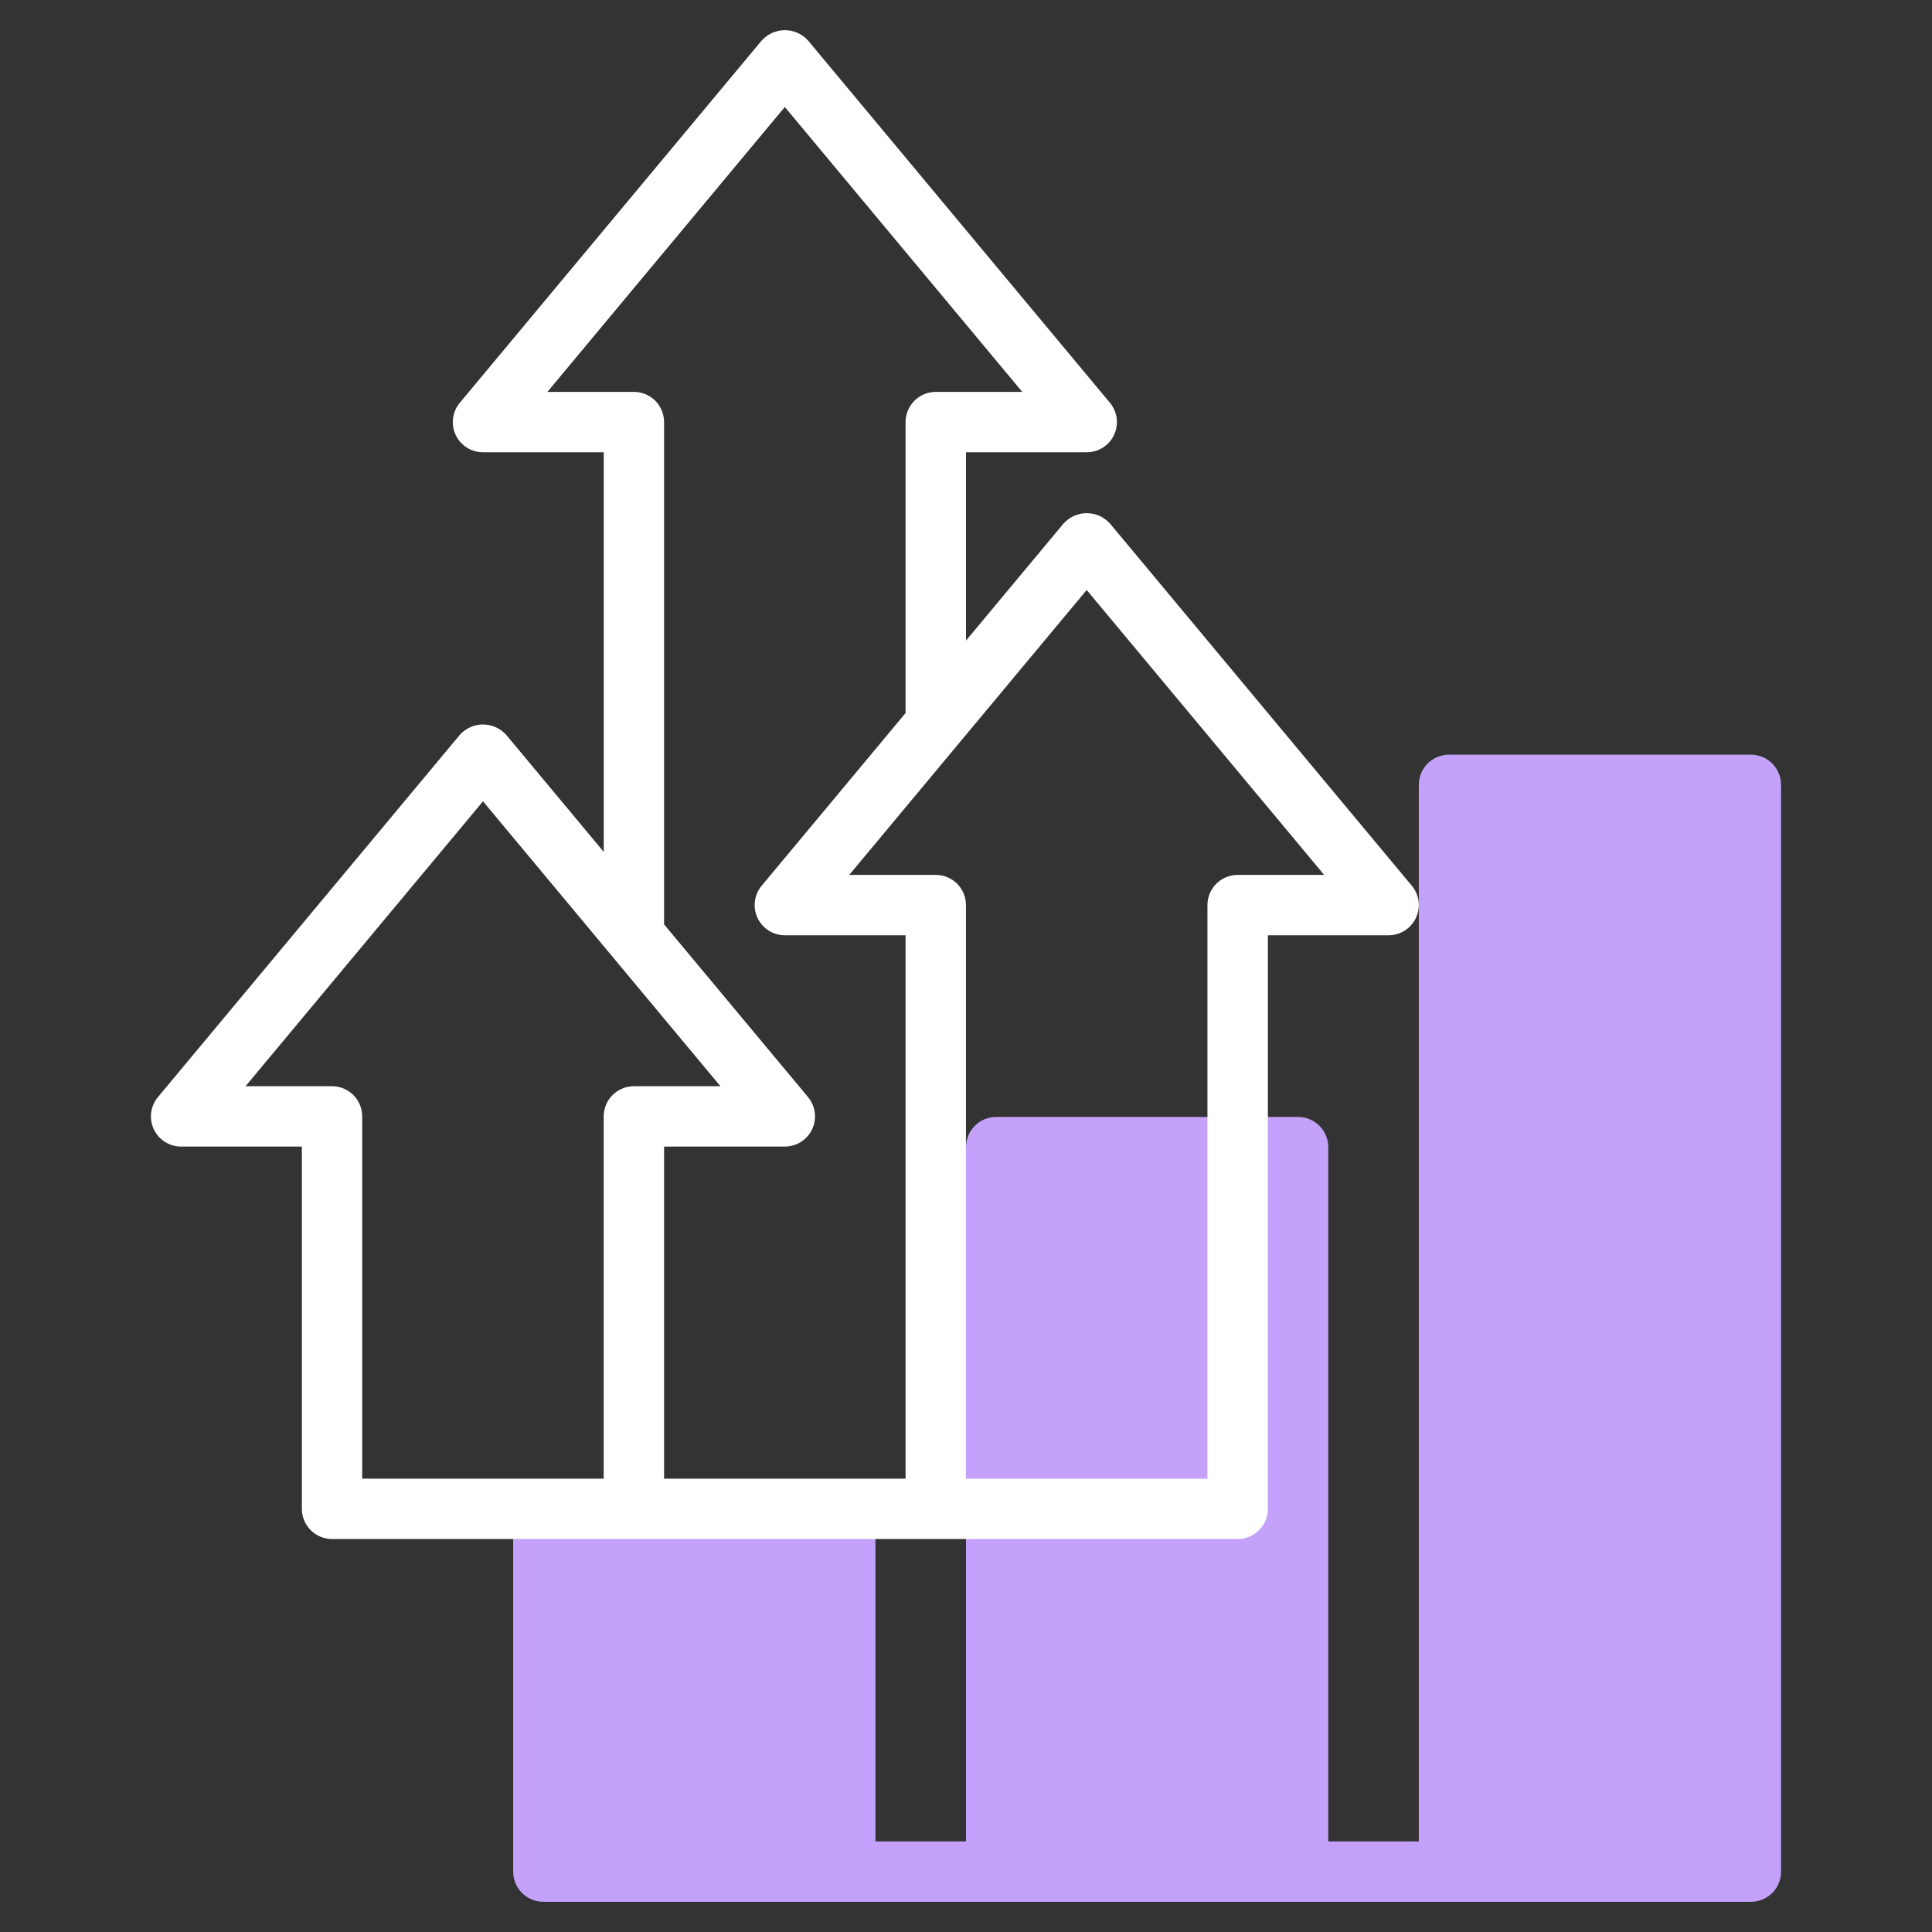
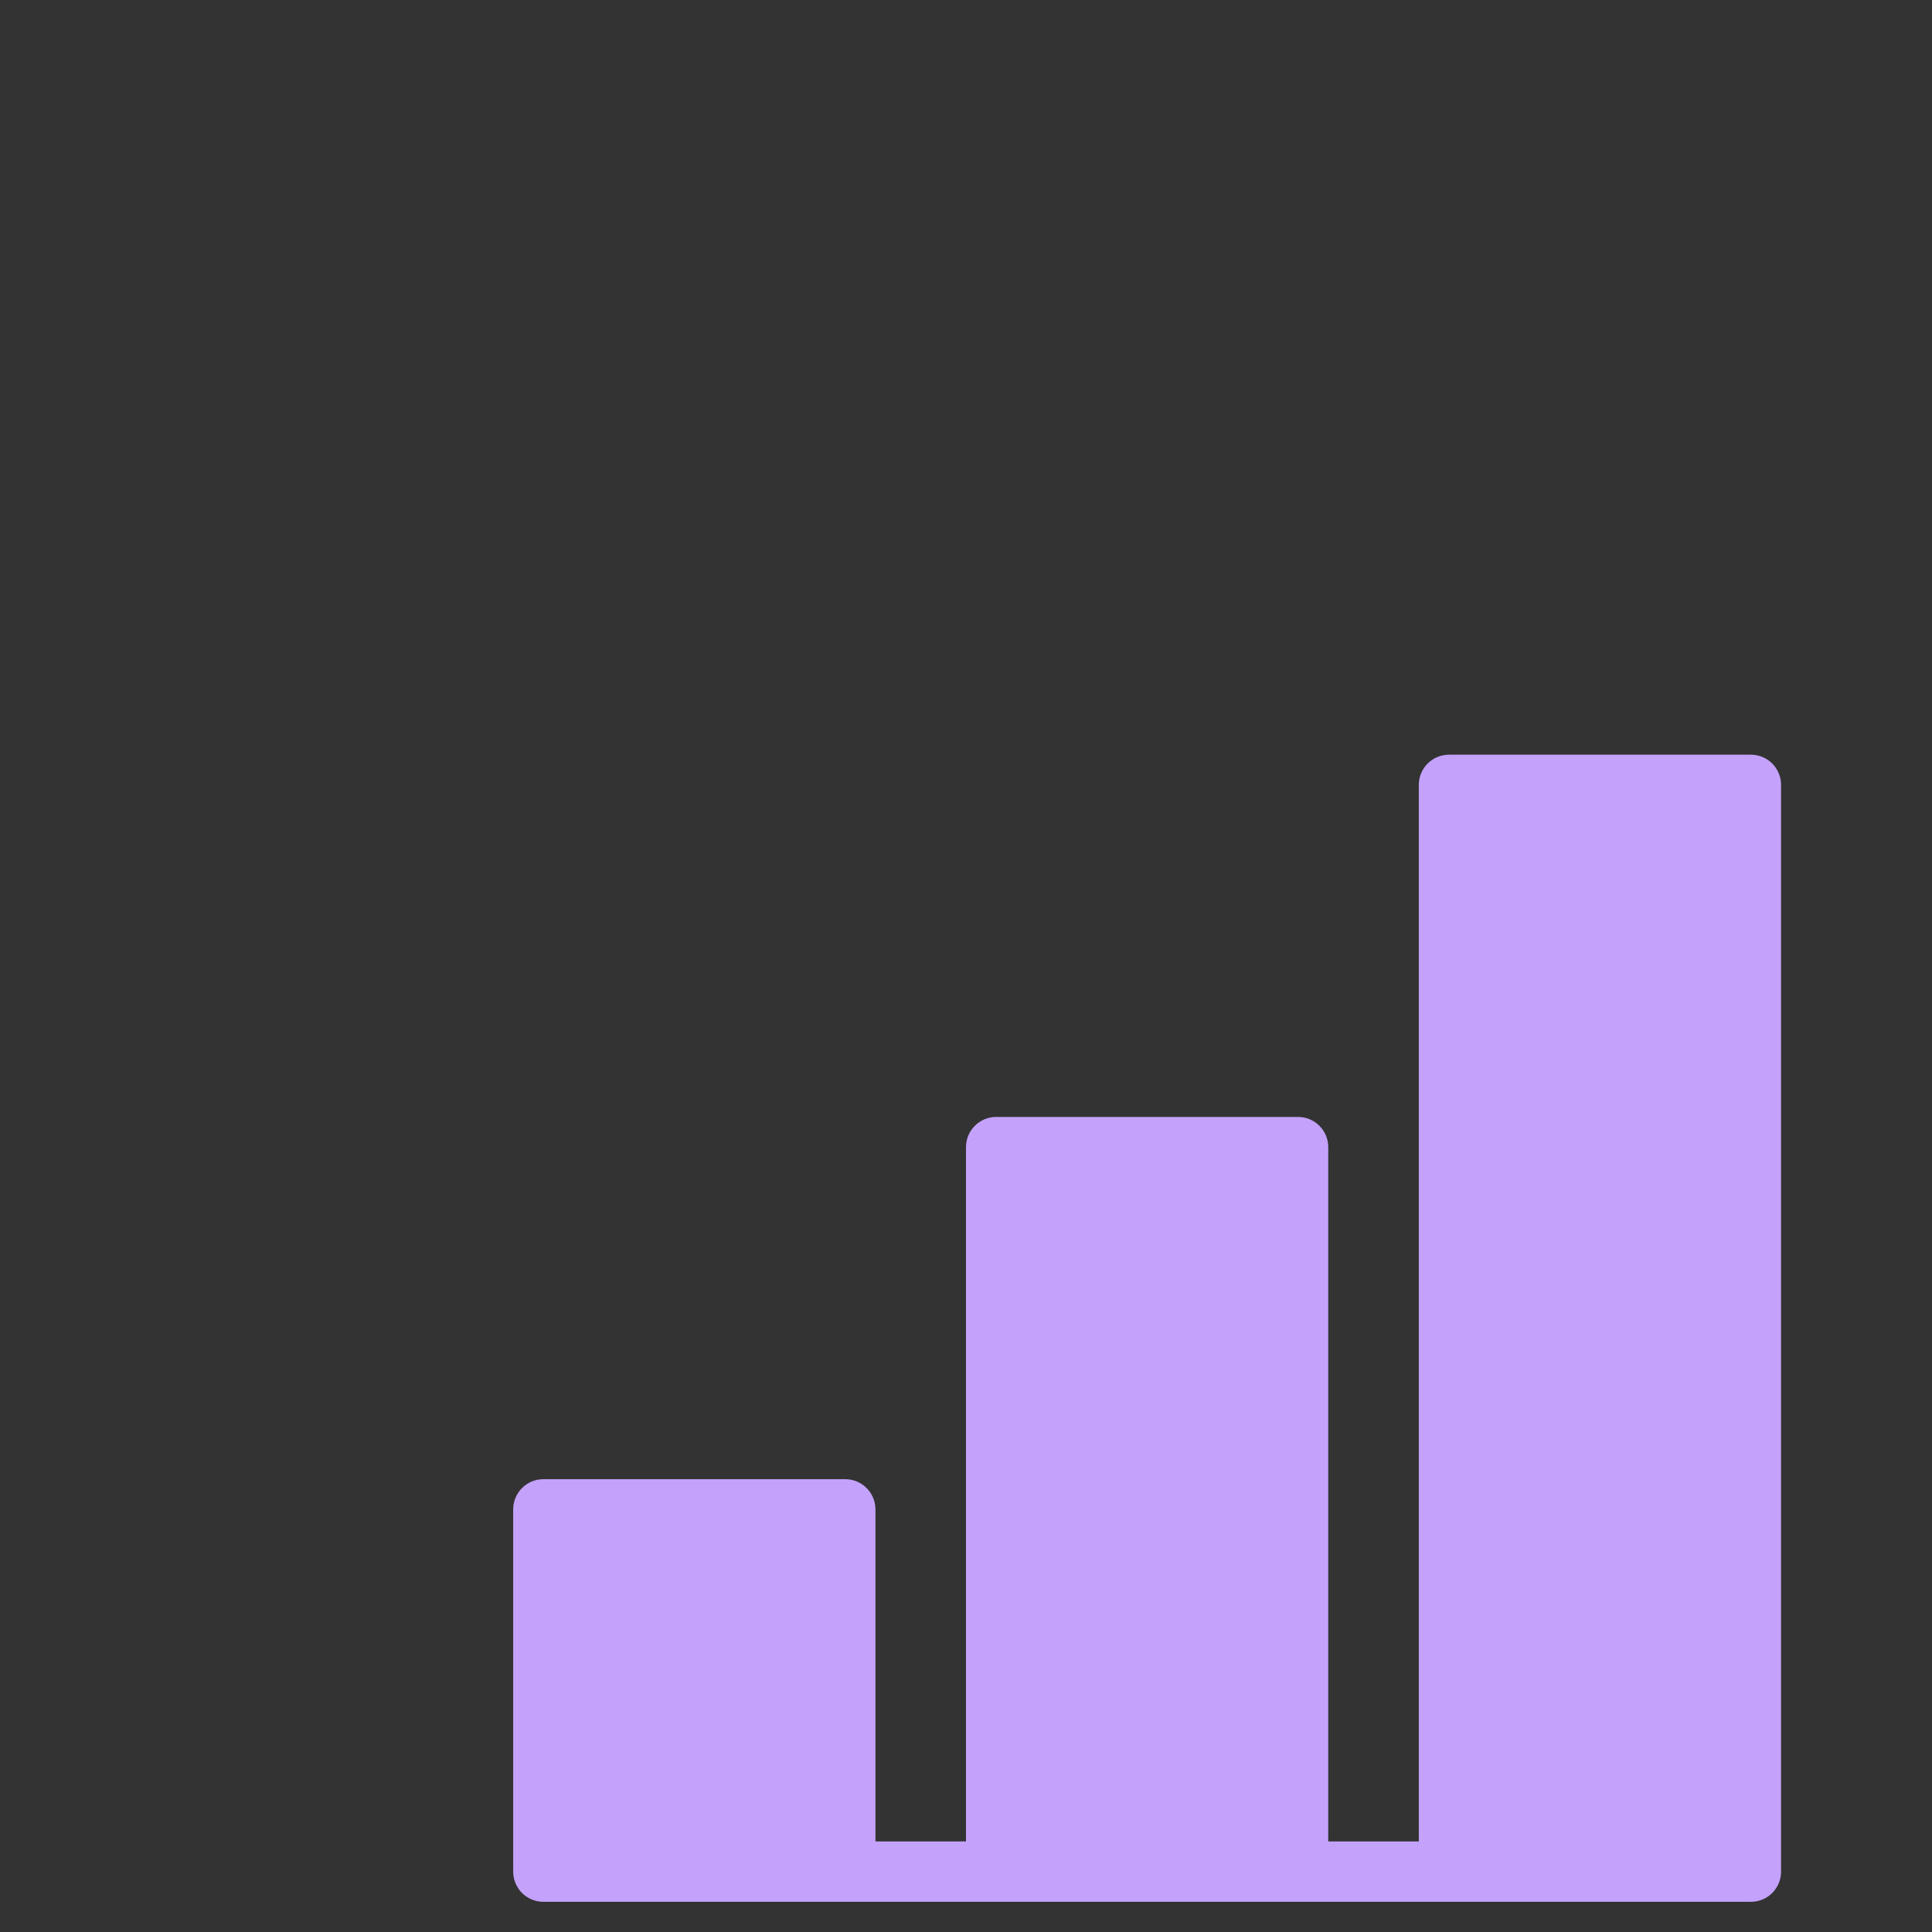
<svg xmlns="http://www.w3.org/2000/svg" width="72" height="72" viewBox="0 0 72 72" fill="none">
  <rect x="0" y="0" width="72" height="72" fill="#333333" stroke="none" />
  <path d="M65.25 28.125H54C53.702 28.125 53.416 28.244 53.205 28.454C52.993 28.666 52.875 28.952 52.875 29.25V68.625H49.5V42.75C49.5 42.452 49.382 42.166 49.17 41.955C48.959 41.743 48.673 41.625 48.375 41.625H37.125C36.827 41.625 36.541 41.743 36.33 41.955C36.118 42.166 36 42.452 36 42.75V68.625H32.625V56.25C32.625 55.952 32.507 55.666 32.295 55.455C32.084 55.243 31.798 55.125 31.5 55.125H20.25C19.952 55.125 19.666 55.243 19.454 55.455C19.244 55.666 19.125 55.952 19.125 56.25V69.75C19.125 70.048 19.244 70.335 19.454 70.546C19.666 70.757 19.952 70.875 20.25 70.875H65.25C65.548 70.875 65.835 70.757 66.046 70.546C66.257 70.335 66.375 70.048 66.375 69.75V29.25C66.375 28.952 66.257 28.666 66.046 28.454C65.835 28.244 65.548 28.125 65.25 28.125Z" fill="#C4A2FC" />
-   <path d="M52.615 33.01L41.365 19.51C41.256 19.389 41.122 19.292 40.974 19.225C40.825 19.159 40.663 19.124 40.5 19.124C40.337 19.124 40.176 19.159 40.027 19.225C39.878 19.292 39.745 19.389 39.636 19.51L36 23.873V16.855H40.5C40.713 16.855 40.923 16.794 41.103 16.679C41.283 16.564 41.427 16.401 41.518 16.207C41.609 16.013 41.642 15.798 41.615 15.586C41.588 15.374 41.5 15.174 41.364 15.01L30.114 1.51C30.005 1.389 29.871 1.292 29.723 1.226C29.574 1.159 29.413 1.125 29.25 1.125C29.087 1.125 28.925 1.159 28.777 1.226C28.628 1.292 28.495 1.389 28.386 1.51L17.136 15.01C16.999 15.174 16.912 15.374 16.884 15.586C16.857 15.798 16.89 16.013 16.981 16.207C17.072 16.401 17.216 16.564 17.396 16.679C17.576 16.794 17.786 16.855 18 16.855H22.5V31.748L18.864 27.385C18.755 27.264 18.621 27.167 18.473 27.101C18.324 27.034 18.163 27 18 27C17.837 27 17.675 27.034 17.527 27.101C17.378 27.167 17.245 27.264 17.136 27.385L5.886 40.885C5.749 41.049 5.662 41.249 5.634 41.461C5.607 41.673 5.641 41.888 5.731 42.082C5.822 42.276 5.966 42.439 6.146 42.554C6.326 42.669 6.536 42.73 6.75 42.73H11.25V56.23C11.25 56.528 11.368 56.814 11.579 57.025C11.79 57.236 12.076 57.355 12.375 57.355H46.125C46.423 57.355 46.709 57.236 46.92 57.025C47.131 56.814 47.25 56.528 47.25 56.23V34.855H51.75C51.963 34.855 52.172 34.794 52.353 34.679C52.533 34.564 52.677 34.4 52.767 34.207C52.858 34.013 52.892 33.798 52.865 33.586C52.838 33.374 52.751 33.174 52.615 33.01ZM23.623 14.605H20.4L29.248 3.987L38.097 14.605H34.873C34.575 14.605 34.289 14.723 34.078 14.934C33.867 15.145 33.748 15.432 33.748 15.73V26.573L28.384 33.01C28.248 33.174 28.16 33.374 28.133 33.586C28.106 33.798 28.139 34.013 28.23 34.207C28.321 34.401 28.465 34.564 28.645 34.679C28.825 34.794 29.035 34.855 29.248 34.855H33.748V55.105H24.748V42.73H29.248C29.462 42.73 29.672 42.669 29.852 42.554C30.032 42.439 30.176 42.276 30.267 42.082C30.358 41.888 30.391 41.673 30.364 41.461C30.336 41.249 30.249 41.049 30.113 40.885L24.748 34.448V15.73C24.748 15.432 24.63 15.145 24.419 14.934C24.208 14.723 23.922 14.605 23.623 14.605ZM12.373 40.48H9.151L18 29.862L26.848 40.48H23.623C23.325 40.48 23.039 40.599 22.828 40.809C22.617 41.02 22.498 41.307 22.498 41.605V55.105H13.498V41.605C13.498 41.307 13.38 41.02 13.169 40.809C12.958 40.599 12.672 40.48 12.373 40.48ZM46.123 32.605C45.825 32.605 45.539 32.724 45.328 32.934C45.117 33.145 44.998 33.432 44.998 33.73V55.105H35.998V33.73C35.998 33.432 35.88 33.145 35.669 32.934C35.458 32.724 35.172 32.605 34.873 32.605H31.65L40.498 21.987L49.347 32.605H46.123Z" fill="white" />
</svg>